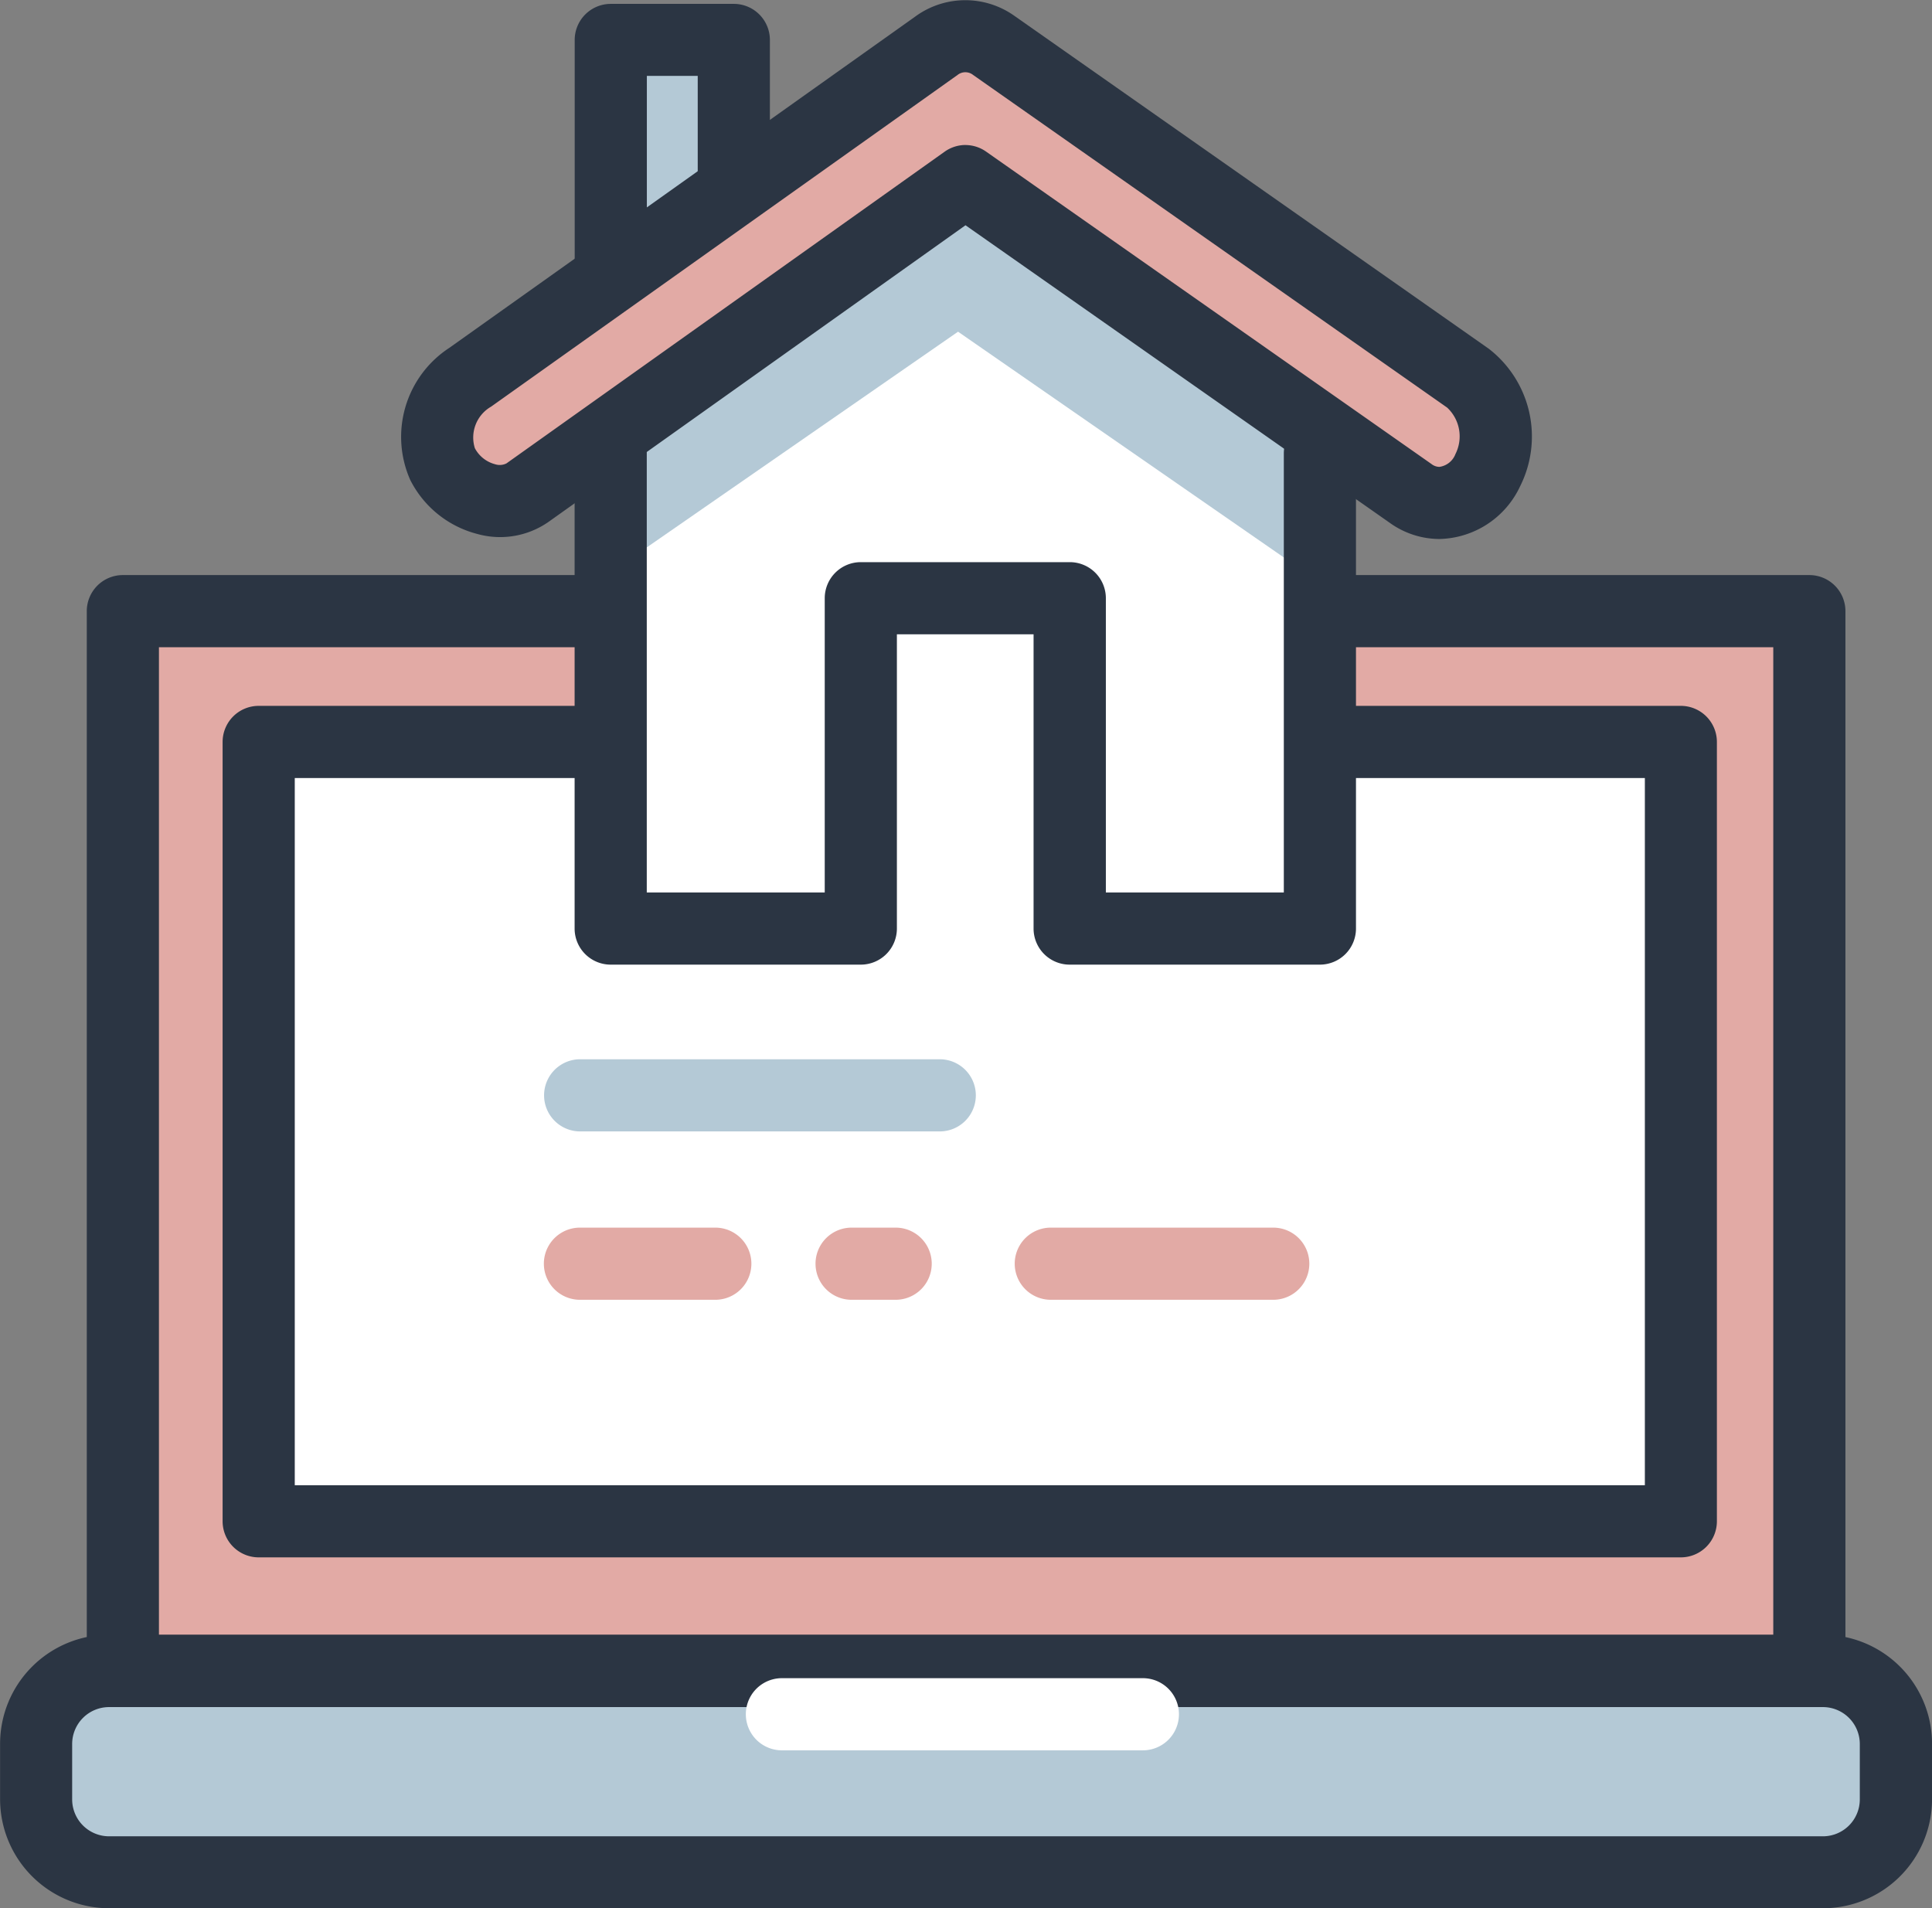
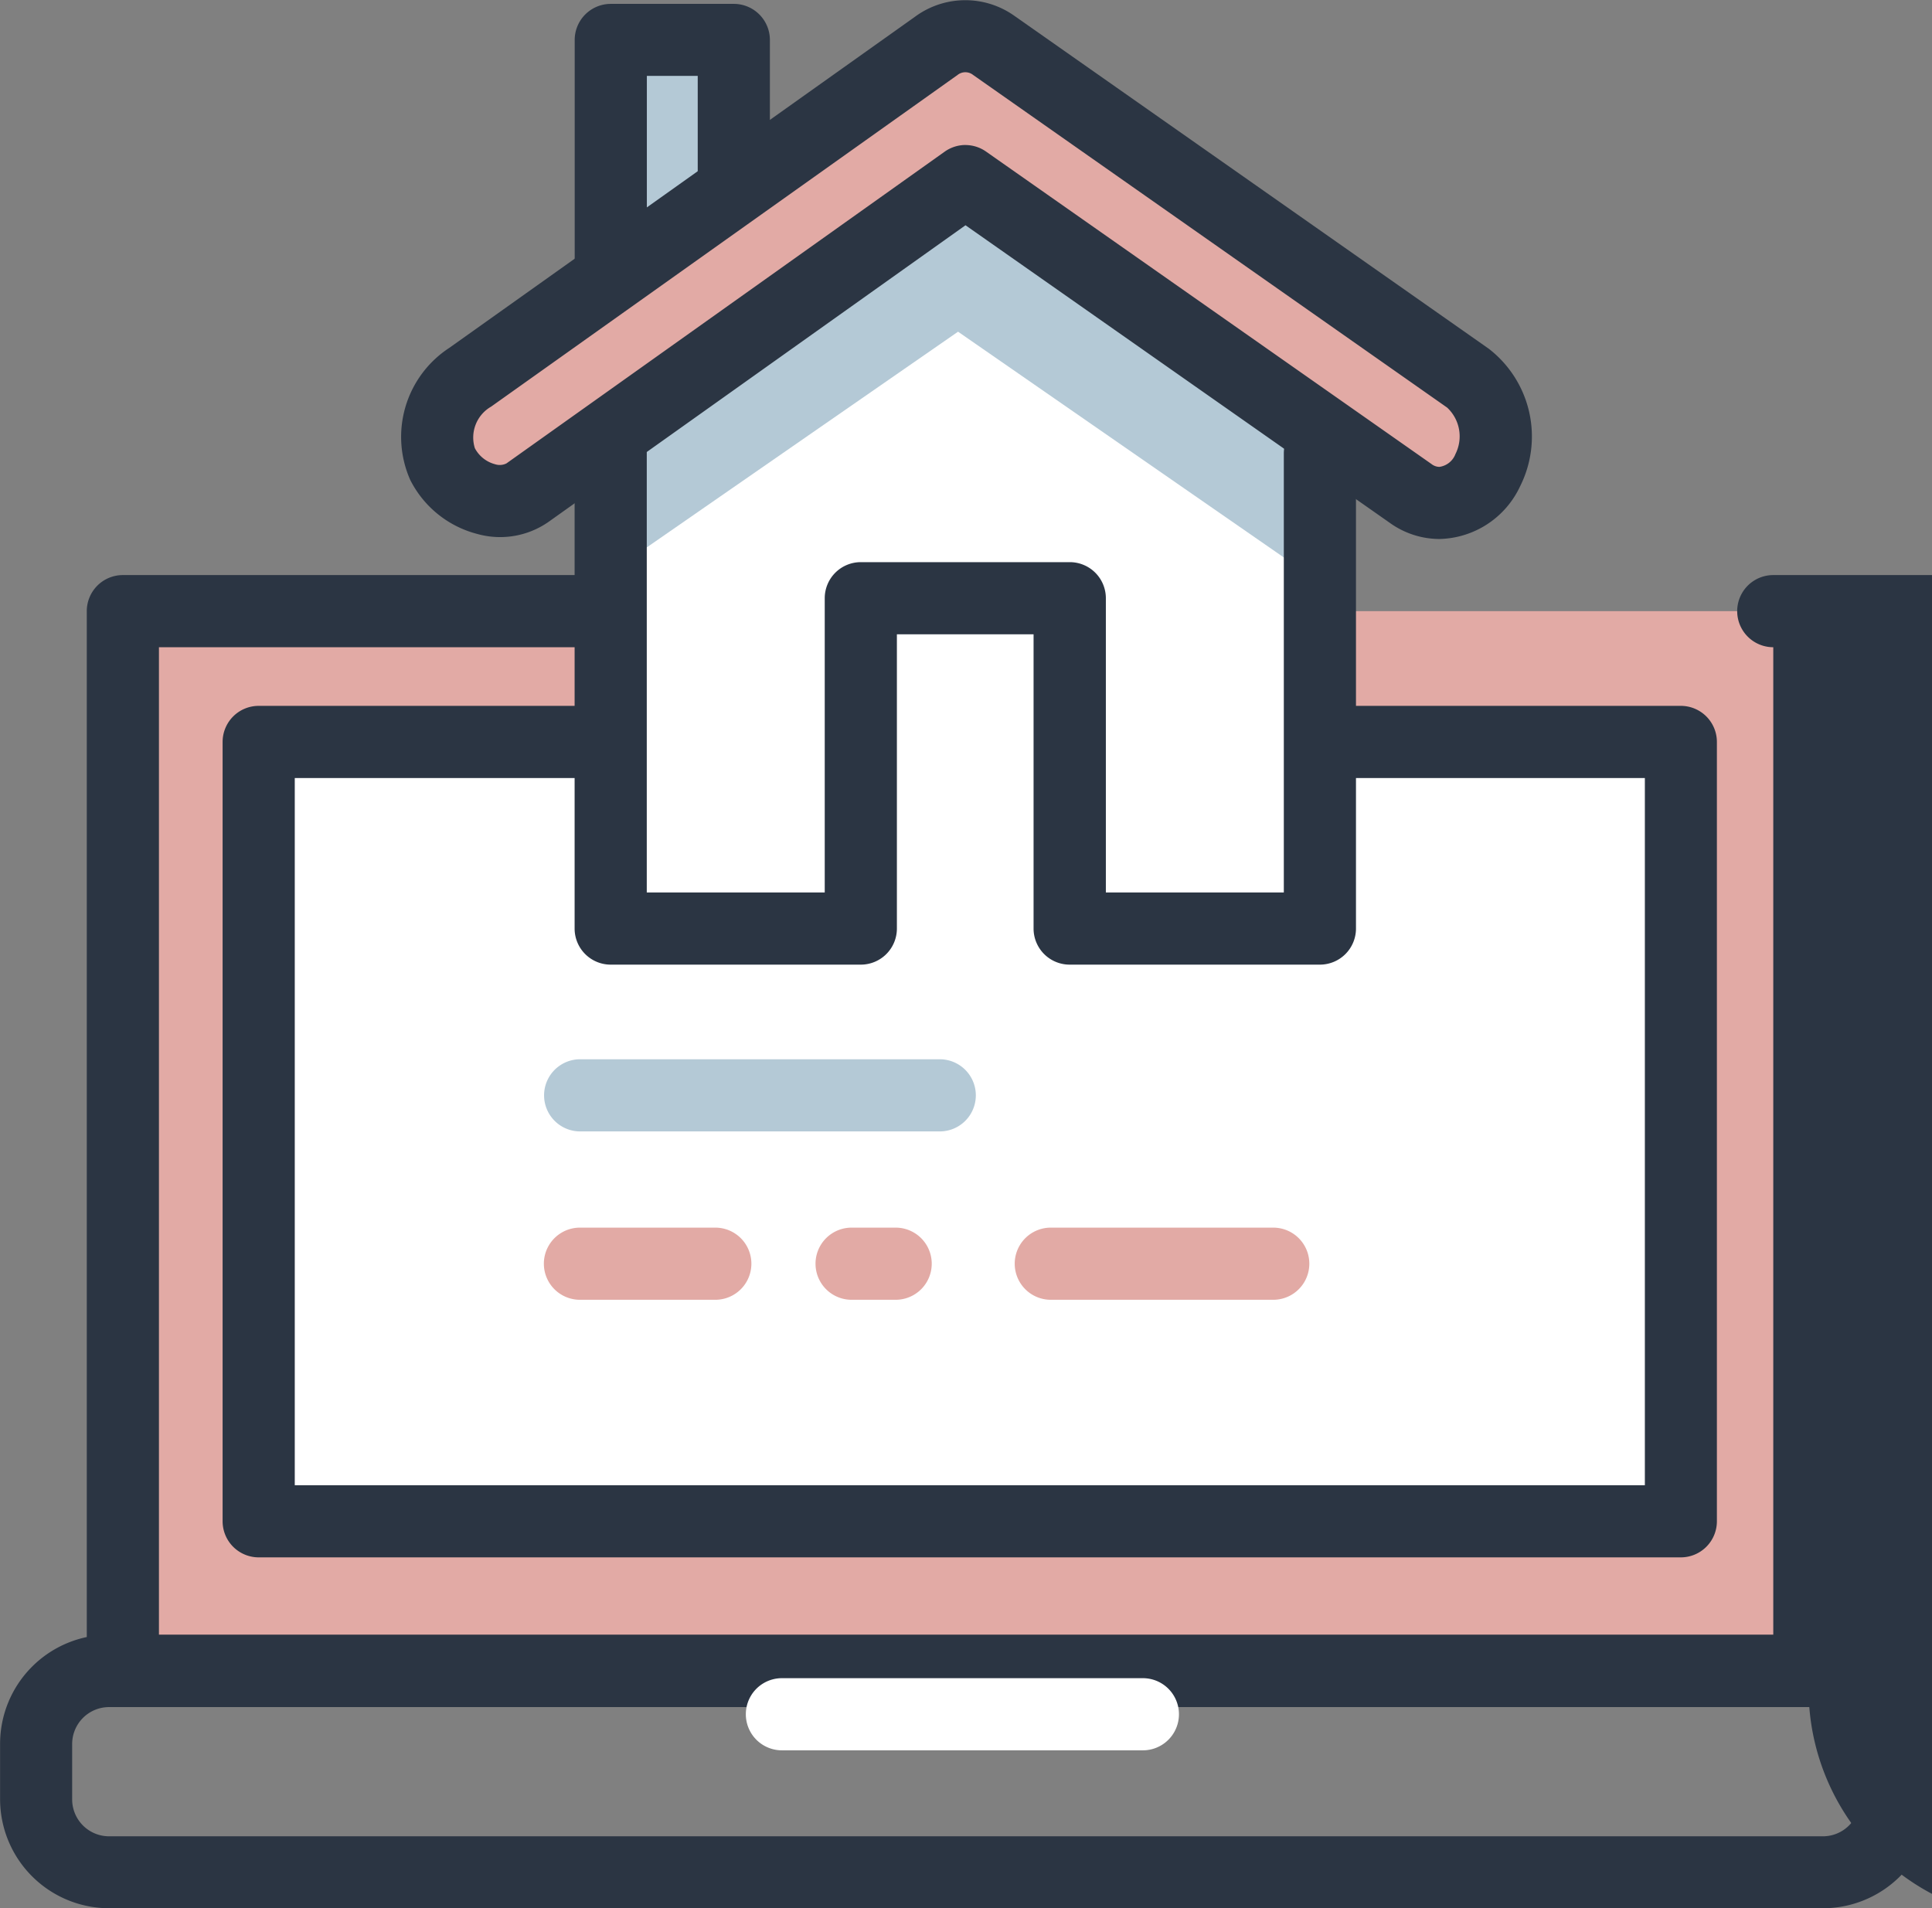
<svg xmlns="http://www.w3.org/2000/svg" id="Groupe_1082" data-name="Groupe 1082" width="45.303" height="44.747" viewBox="0 0 45.303 44.747">
  <rect x="0" y="0" width="45.303" height="44.747" fill="#808080" stroke="none" />
-   <rect id="Rectangle_685" data-name="Rectangle 685" width="43.611" height="4.888" rx="2.444" transform="translate(0.846 39.184)" fill="#b4c9d6" />
  <rect id="Rectangle_686" data-name="Rectangle 686" width="39.549" height="24.854" transform="translate(2.877 14.331)" fill="#e2aaa5" />
  <rect id="Rectangle_687" data-name="Rectangle 687" width="33.349" height="18.276" transform="translate(6.066 17.398)" fill="#fff" />
  <path id="Tracé_1872" data-name="Tracé 1872" d="M1854.021,453.884l-8.459,6.058v11.393h6.04v-3.517h4.852V471.3h6.026V459.942Z" transform="translate(-1831.556 -449.56)" fill="#fff" />
  <path id="Tracé_1873" data-name="Tracé 1873" d="M1845.562,463.2l8.459-5.862,8.459,5.862v-3.255l-8.459-6.058-8.459,6.058Z" transform="translate(-1831.556 -449.56)" fill="#b4c9d6" />
  <rect id="Rectangle_688" data-name="Rectangle 688" width="3.364" height="6.51" transform="translate(14.083 0.632)" fill="#b4c9d6" />
  <path id="Tracé_1874" data-name="Tracé 1874" d="M1826.229,426.068a1.254,1.254,0,0,1-.728-.237l-10.875-7.5-10.383,7.109a1.312,1.312,0,0,1-1.963-.6,1.9,1.9,0,0,1,.506-2.337l11.111-7.622a1.239,1.239,0,0,1,1.457,0l11.6,8.016a1.9,1.9,0,0,1,.506,2.337A1.405,1.405,0,0,1,1826.229,426.068Z" transform="translate(-1792.162 -414.004)" fill="#e2aaa5" />
  <path id="Tracé_1875" data-name="Tracé 1875" d="M1841.563,673.861h-8.432a.846.846,0,0,1,0-1.692h8.432a.846.846,0,0,1,0,1.692Z" transform="translate(-1819.527 -647.33)" fill="#b4c9d6" />
  <path id="Tracé_1876" data-name="Tracé 1876" d="M1836.3,715.864h-3.174a.846.846,0,0,1,0-1.692h3.174a.846.846,0,0,1,0,1.692Z" transform="translate(-1819.527 -685.385)" fill="#e2aaa5" />
  <path id="Tracé_1877" data-name="Tracé 1877" d="M1901.879,715.864h-1.033a.846.846,0,0,1,0-1.692h1.033a.846.846,0,1,1,0,1.692Z" transform="translate(-1880.877 -685.385)" fill="#e2aaa5" />
  <path id="Tracé_1878" data-name="Tracé 1878" d="M1955.8,715.864h-5.216a.846.846,0,1,1,0-1.692h5.216a.846.846,0,1,1,0,1.692Z" transform="translate(-1925.944 -685.385)" fill="#e2aaa5" />
-   <path id="Tracé_1879" data-name="Tracé 1879" d="M1758.545,577.91H1719a.846.846,0,0,1-.846-.846V552.211a.846.846,0,0,1,.846-.846h11.139a.846.846,0,0,1,0,1.692h-10.293v23.162H1757.7V553.057h-9.984a.846.846,0,0,1,0-1.692h10.83a.846.846,0,0,1,.846.846v24.854A.846.846,0,0,1,1758.545,577.91Z" transform="translate(-1716.119 -537.88)" fill="#2b3543" />
+   <path id="Tracé_1879" data-name="Tracé 1879" d="M1758.545,577.91H1719a.846.846,0,0,1-.846-.846V552.211a.846.846,0,0,1,.846-.846h11.139a.846.846,0,0,1,0,1.692h-10.293v23.162H1757.7V553.057a.846.846,0,0,1,0-1.692h10.83a.846.846,0,0,1,.846.846v24.854A.846.846,0,0,1,1758.545,577.91Z" transform="translate(-1716.119 -537.88)" fill="#2b3543" />
  <path id="Tracé_1880" data-name="Tracé 1880" d="M1739.288,822.211H1699.1a2.559,2.559,0,0,1-2.556-2.557v-1.3a2.559,2.559,0,0,1,2.556-2.557h40.19a2.559,2.559,0,0,1,2.556,2.557v1.3A2.559,2.559,0,0,1,1739.288,822.211Zm-40.19-4.717a.866.866,0,0,0-.864.865v1.3a.866.866,0,0,0,.864.865h40.19a.865.865,0,0,0,.864-.865v-1.3a.866.866,0,0,0-.864-.865Z" transform="translate(-1696.542 -777.464)" fill="#2b3543" />
  <path id="Tracé_1881" data-name="Tracé 1881" d="M1786.275,603.96h-33.349a.846.846,0,0,1-.846-.846V584.839a.846.846,0,0,1,.846-.846h7.626a.846.846,0,0,1,0,1.692h-6.78v16.584h31.658V585.685h-6.8a.846.846,0,1,1,0-1.692h7.643a.846.846,0,0,1,.846.846v18.276A.846.846,0,0,1,1786.275,603.96Z" transform="translate(-1746.86 -567.441)" fill="#2b3543" />
  <path id="Tracé_1882" data-name="Tracé 1882" d="M1891.938,828.281h-8.464a.846.846,0,0,1,0-1.692h8.464a.846.846,0,0,1,0,1.692Z" transform="translate(-1865.139 -787.237)" fill="#fff" />
  <path id="Tracé_1883" data-name="Tracé 1883" d="M1857.4,524.863h-5.865a.846.846,0,0,1-.846-.846v-6.9h-3.205v6.9a.846.846,0,0,1-.846.846h-5.865a.846.846,0,0,1-.846-.846v-11.14a.846.846,0,0,1,1.692,0v10.294h4.173v-6.9a.846.846,0,0,1,.846-.846h4.9a.846.846,0,0,1,.846.846v6.9h4.173V512.877a.846.846,0,1,1,1.692,0v11.14A.846.846,0,0,1,1857.4,524.863Z" transform="translate(-1826.453 -502.243)" fill="#2b3543" />
  <path id="Tracé_1884" data-name="Tracé 1884" d="M1840.775,415.985a.846.846,0,0,1-.846-.846v-5.43a.846.846,0,0,1,.846-.846h2.885a.846.846,0,0,1,.846.846v3.1a.846.846,0,0,1-1.692,0v-2.257h-1.193v4.584A.846.846,0,0,1,1840.775,415.985Z" transform="translate(-1826.453 -408.772)" fill="#2b3543" />
  <path id="Tracé_1885" data-name="Tracé 1885" d="M1820.75,420.526a2,2,0,0,1-1.157-.375l-9.954-6.982-9.784,6.96a1.982,1.982,0,0,1-1.66.28,2.443,2.443,0,0,1-1.576-1.267,2.493,2.493,0,0,1,.919-3.1l10.938-7.778a1.988,1.988,0,0,1,2.317,0l11.115,7.8a2.6,2.6,0,0,1,.737,3.223A2.138,2.138,0,0,1,1820.75,420.526Zm-11.115-9.238a.843.843,0,0,1,.485.153l10.447,7.328a.31.31,0,0,0,.183.066.471.471,0,0,0,.377-.3.922.922,0,0,0-.194-1.09l-11.115-7.8a.293.293,0,0,0-.366,0l-10.938,7.778a.835.835,0,0,0-.38.974.752.752,0,0,0,.474.376.354.354,0,0,0,.266-.019l10.27-7.306A.845.845,0,0,1,1809.635,411.287Z" transform="translate(-1786.999 -407.887)" fill="#2b3543" />
</svg>